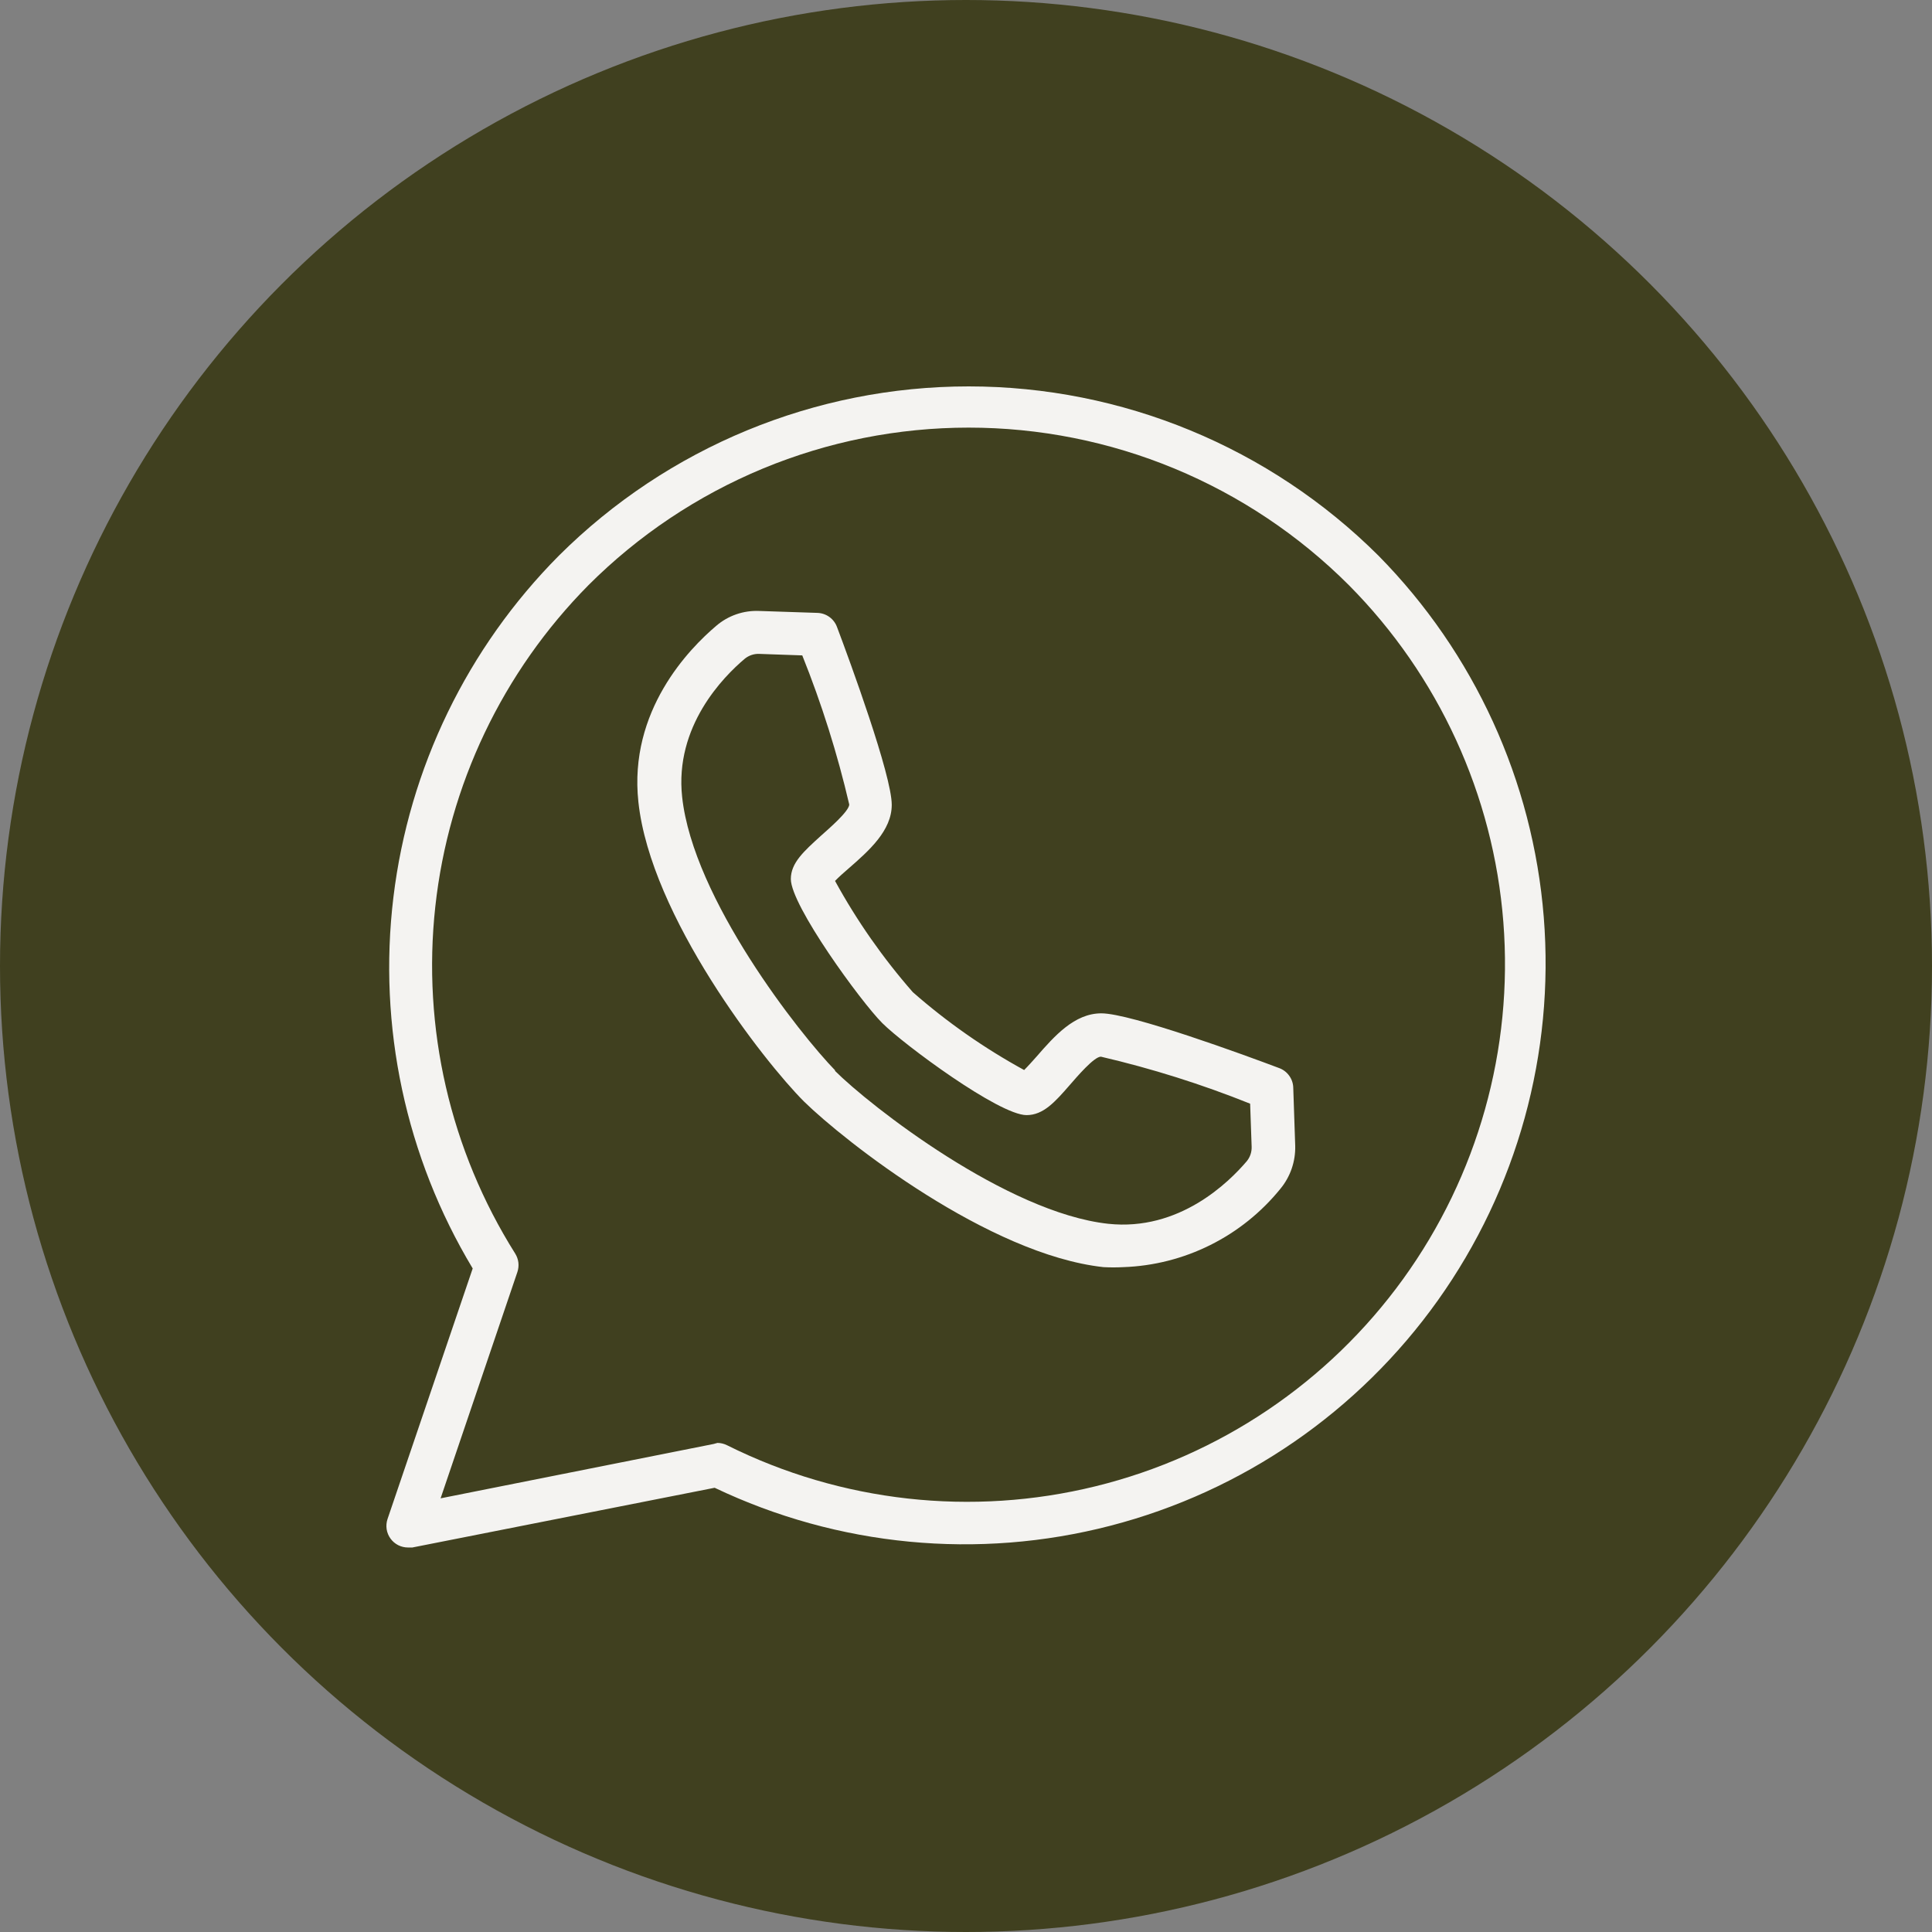
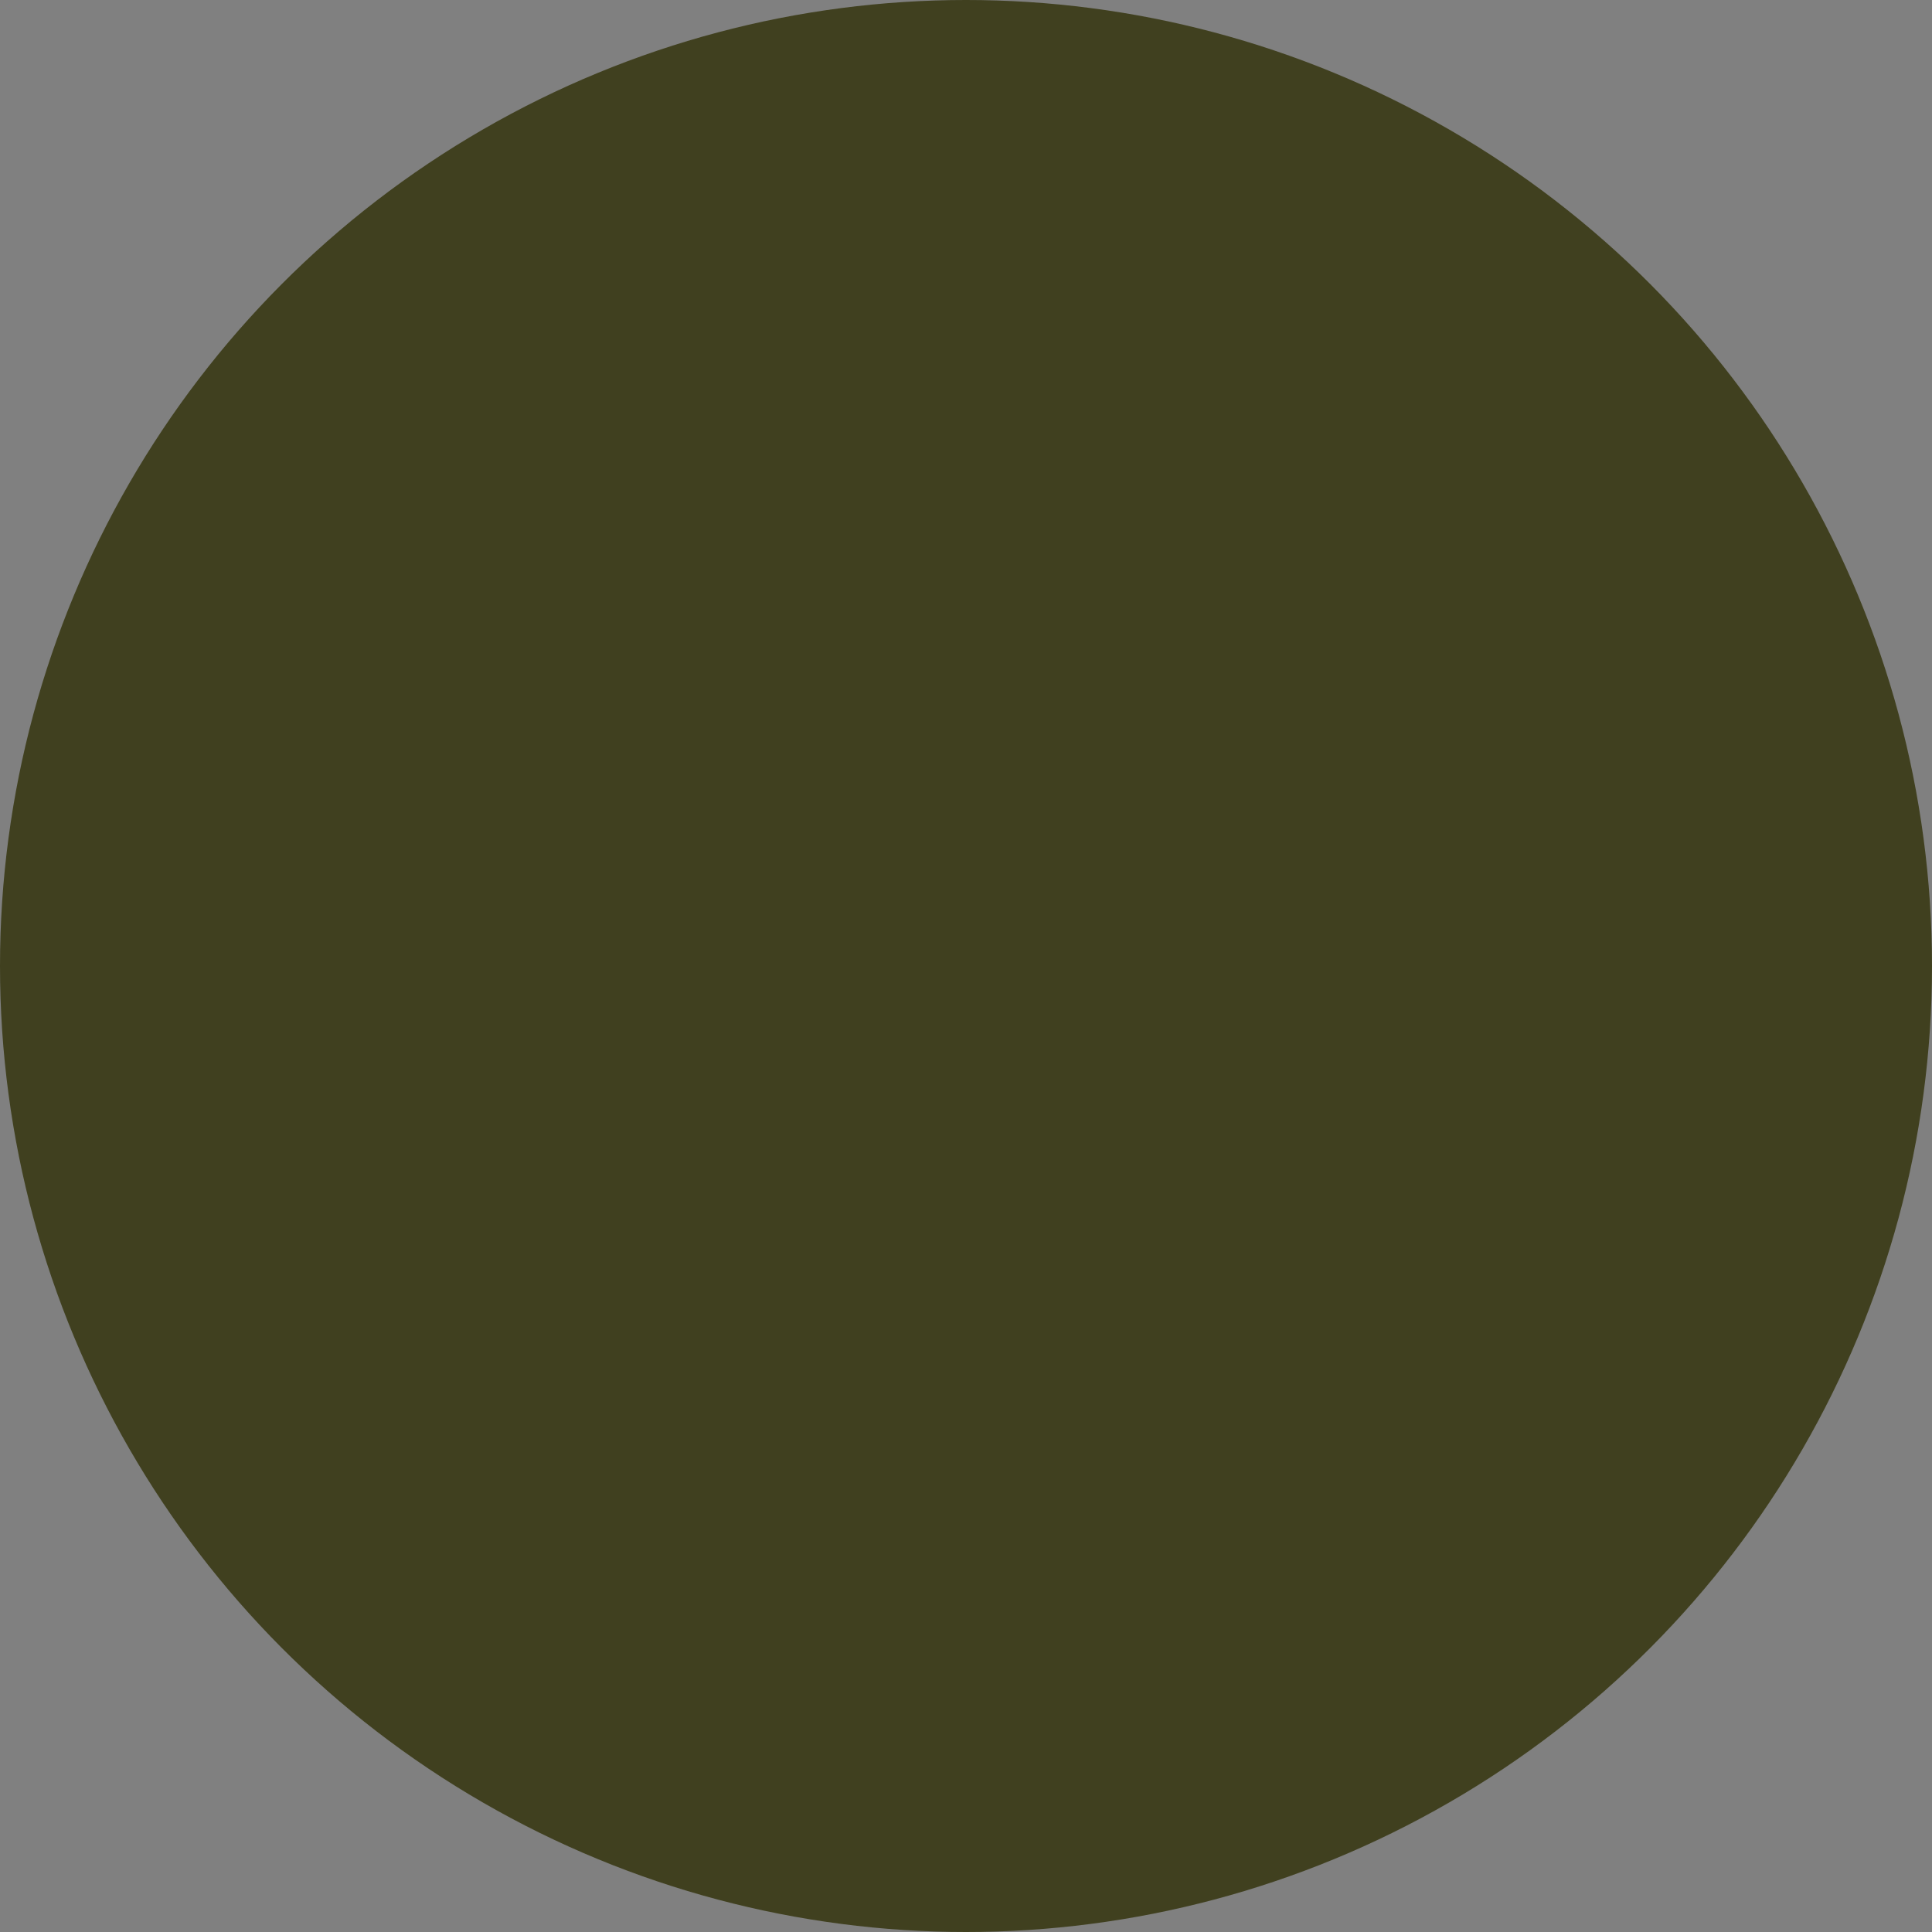
<svg xmlns="http://www.w3.org/2000/svg" width="60" height="60" viewBox="0 0 60 60" fill="none">
  <rect x="0" y="0" width="60" height="60" fill="#808080" stroke="none" />
  <circle cx="30" cy="30" r="30" fill="#40401F" />
-   <path d="M12.671 48.059C12.565 48.059 12.46 48.034 12.365 47.986C12.27 47.937 12.188 47.867 12.126 47.78C12.064 47.694 12.023 47.594 12.007 47.489C11.992 47.383 12.001 47.276 12.035 47.175L14.68 39.393C12.599 35.931 11.733 31.874 12.218 27.863C12.703 23.853 14.512 20.12 17.359 17.254C20.739 13.889 25.314 12 30.083 12C34.852 12 39.427 13.889 42.807 17.254C45.786 20.276 47.605 24.252 47.943 28.482C48.281 32.712 47.117 36.926 44.655 40.383C42.194 43.84 38.593 46.319 34.485 47.383C30.377 48.448 26.025 48.03 22.194 46.204L12.805 48.059H12.671ZM22.281 44.811C22.386 44.812 22.489 44.837 22.583 44.885C26.126 46.652 30.181 47.103 34.026 46.157C37.871 45.212 41.255 42.931 43.574 39.722C45.893 36.513 46.997 32.585 46.688 28.637C46.38 24.69 44.679 20.981 41.889 18.171C40.339 16.621 38.498 15.391 36.473 14.551C34.447 13.712 32.276 13.28 30.083 13.28C27.89 13.28 25.719 13.712 23.693 14.551C21.668 15.391 19.827 16.621 18.277 18.171C15.609 20.866 13.932 24.385 13.519 28.154C13.106 31.924 13.98 35.722 16 38.931C16.053 39.016 16.087 39.112 16.099 39.211C16.11 39.311 16.099 39.412 16.067 39.507L13.683 46.532L22.161 44.844L22.281 44.811Z" fill="#F4F3F1" />
-   <path d="M34.886 39.352C34.681 39.363 34.476 39.363 34.27 39.352C30.714 38.964 26.234 35.448 24.969 34.209C23.73 32.97 20.207 28.463 19.826 24.907C19.517 22.068 21.413 20.139 22.243 19.436C22.614 19.117 23.093 18.952 23.582 18.974L25.39 19.034C25.523 19.039 25.651 19.083 25.758 19.161C25.865 19.238 25.947 19.346 25.993 19.47C26.395 20.535 27.694 24.077 27.694 24.994C27.694 25.798 26.984 26.421 26.355 26.97C26.221 27.084 26.04 27.245 25.933 27.358C26.61 28.595 27.421 29.754 28.35 30.814C29.41 31.744 30.569 32.554 31.806 33.231C31.92 33.118 32.081 32.937 32.194 32.81C32.743 32.18 33.366 31.47 34.203 31.47C35.121 31.47 38.663 32.769 39.728 33.171C39.852 33.217 39.96 33.299 40.037 33.407C40.115 33.514 40.159 33.642 40.163 33.774L40.224 35.582C40.237 36.07 40.073 36.546 39.762 36.921C39.17 37.651 38.429 38.246 37.588 38.665C36.747 39.085 35.826 39.319 34.886 39.352ZM25.919 33.245C27.024 34.35 31.277 37.665 34.418 38.006C36.621 38.241 38.161 36.721 38.724 36.057C38.824 35.932 38.876 35.776 38.871 35.615L38.824 34.276C37.319 33.672 35.77 33.184 34.19 32.816C33.976 32.816 33.447 33.439 33.219 33.7C32.764 34.223 32.402 34.631 31.88 34.631C31.029 34.631 28.062 32.435 27.399 31.772C26.736 31.109 24.56 28.122 24.56 27.298C24.56 26.796 24.969 26.434 25.491 25.959C25.745 25.731 26.355 25.209 26.375 24.988C26.007 23.408 25.519 21.859 24.915 20.354L23.576 20.307C23.416 20.301 23.259 20.354 23.134 20.454C22.464 21.017 20.944 22.557 21.185 24.753C21.526 27.914 24.841 32.12 25.946 33.252L25.919 33.245Z" fill="#F4F3F1" />
</svg>